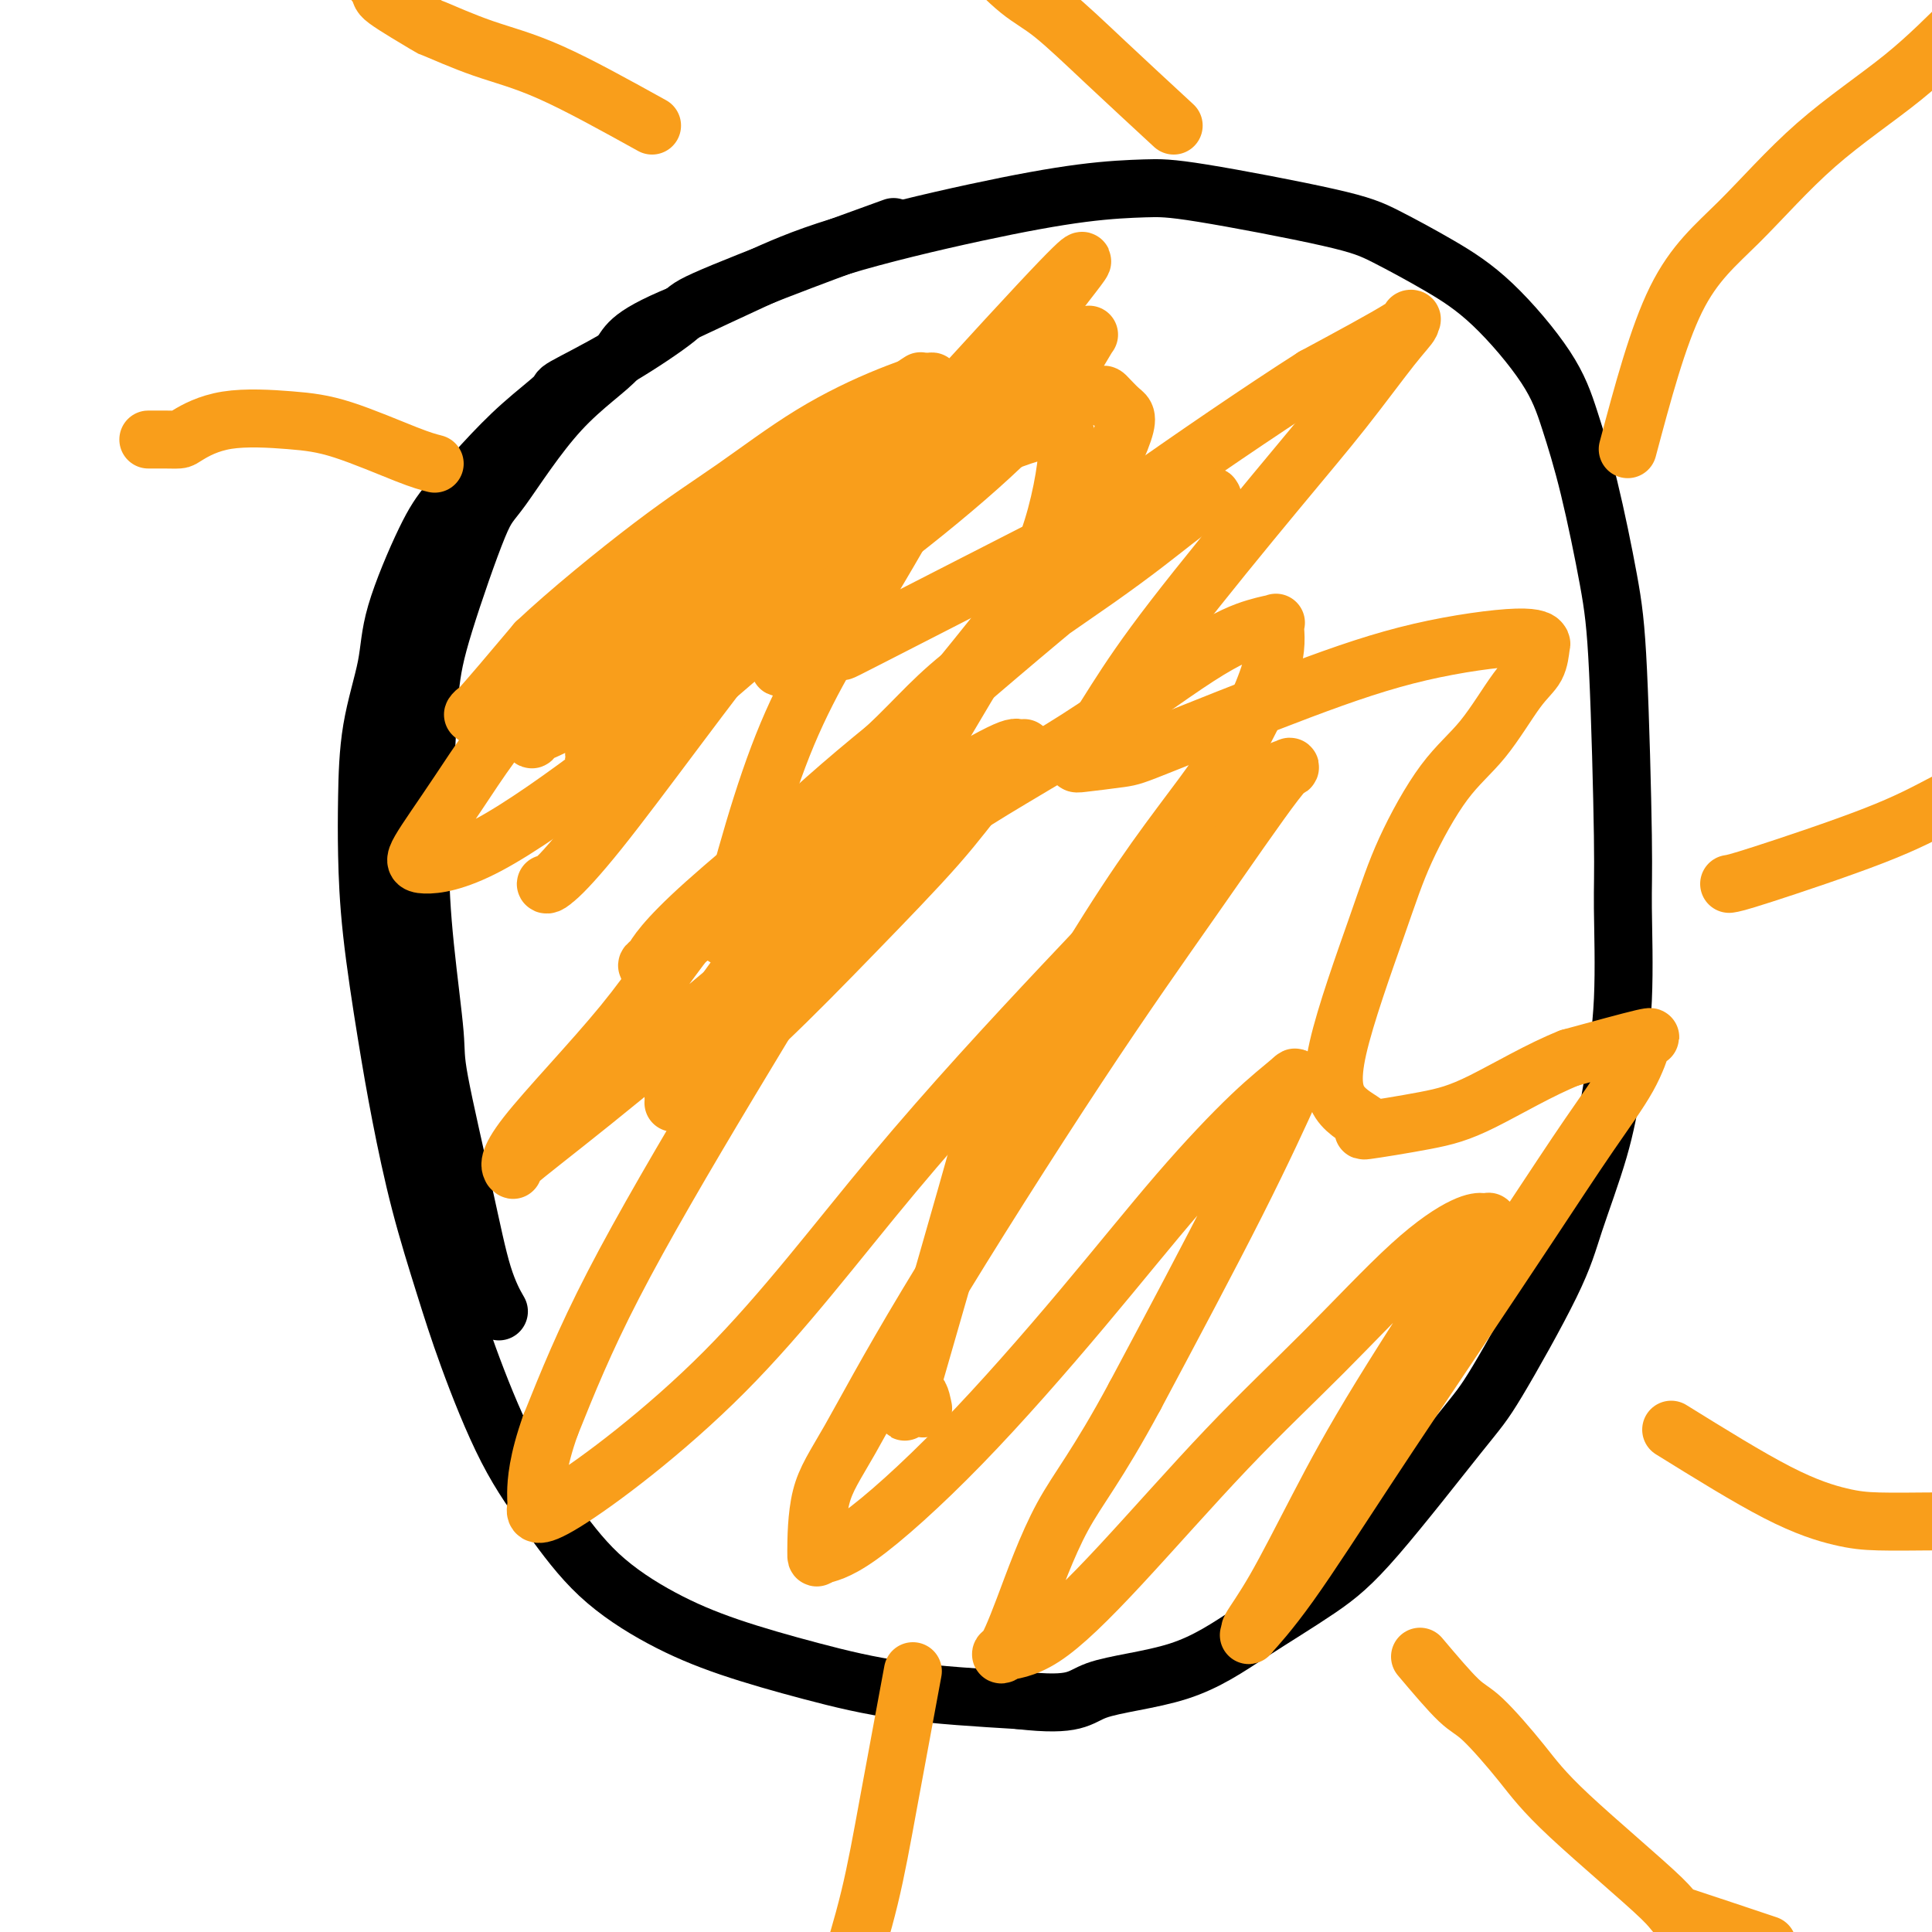
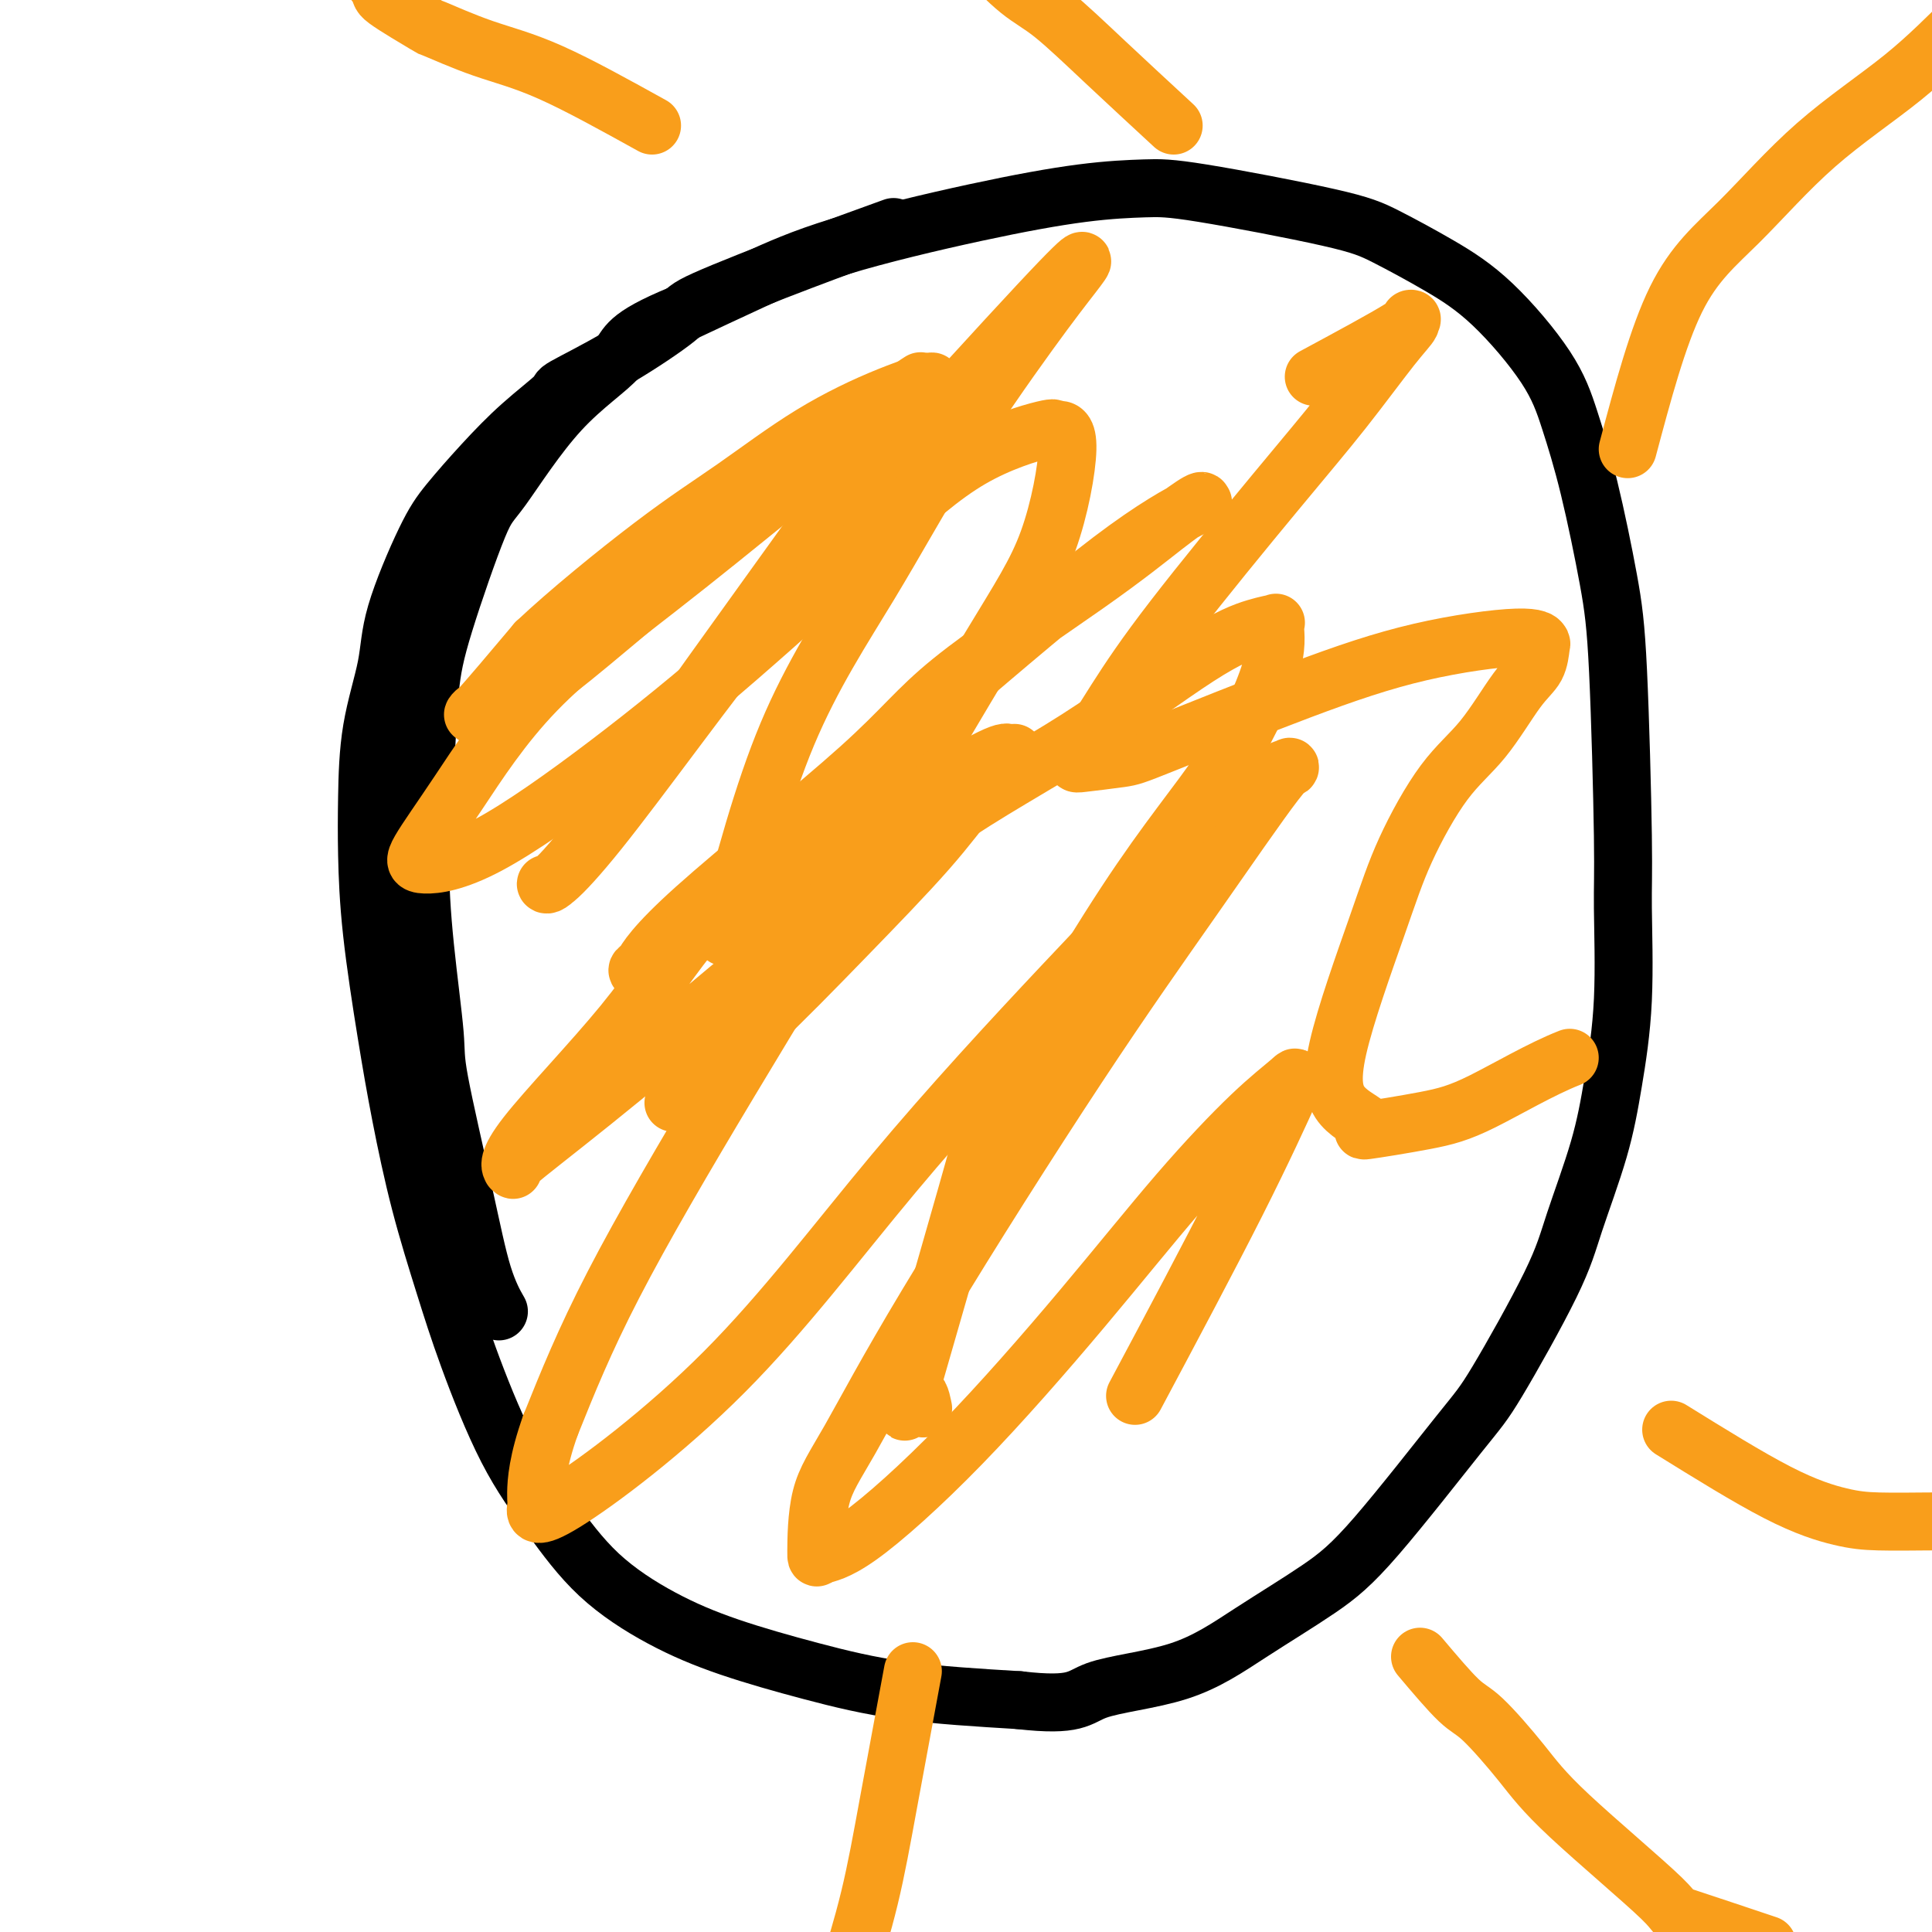
<svg xmlns="http://www.w3.org/2000/svg" viewBox="0 0 400 400" version="1.1">
  <g fill="none" stroke="#000000" stroke-width="12" stroke-linecap="round" stroke-linejoin="round">
    <path d="M185,47c-5.873,2.121 -11.747,4.243 -19,7c-7.253,2.757 -15.886,6.150 -20,8c-4.114,1.850 -3.711,2.158 -6,4c-2.289,1.842 -7.271,5.217 -12,8c-4.729,2.783 -9.206,4.974 -11,6c-1.794,1.026 -0.907,0.887 -2,2c-1.093,1.113 -4.167,3.477 -7,6c-2.833,2.523 -5.426,5.204 -8,8c-2.574,2.796 -5.131,5.707 -7,8c-1.869,2.293 -3.051,3.967 -5,8c-1.949,4.033 -4.666,10.424 -6,15c-1.334,4.576 -1.284,7.338 -2,11c-0.716,3.662 -2.197,8.223 -3,13c-0.803,4.777 -0.929,9.770 -1,14c-0.071,4.230 -0.089,7.698 0,12c0.089,4.302 0.284,9.440 1,16c0.716,6.560 1.952,14.543 3,21c1.048,6.457 1.908,11.387 3,17c1.092,5.613 2.417,11.910 4,18c1.583,6.090 3.425,11.973 5,17c1.575,5.027 2.884,9.197 5,15c2.116,5.803 5.040,13.240 8,19c2.960,5.760 5.956,9.842 9,14c3.044,4.158 6.135,8.392 10,12c3.865,3.608 8.502,6.591 13,9c4.498,2.409 8.855,4.244 14,6c5.145,1.756 11.077,3.434 17,5c5.923,1.566 11.835,3.019 19,4c7.165,0.981 15.582,1.491 24,2" />
    <path d="M211,352c12.066,1.394 12.232,-0.622 16,-2c3.768,-1.378 11.138,-2.119 17,-4c5.862,-1.881 10.217,-4.901 15,-8c4.783,-3.099 9.995,-6.276 14,-9c4.005,-2.724 6.803,-4.997 12,-11c5.197,-6.003 12.792,-15.738 17,-21c4.208,-5.262 5.028,-6.052 8,-11c2.972,-4.948 8.096,-14.055 11,-20c2.904,-5.945 3.587,-8.728 5,-13c1.413,-4.272 3.556,-10.031 5,-15c1.444,-4.969 2.188,-9.146 3,-14c0.812,-4.854 1.691,-10.384 2,-17c0.309,-6.616 0.047,-14.319 0,-19c-0.047,-4.681 0.122,-6.342 0,-15c-0.122,-8.658 -0.537,-24.314 -1,-34c-0.463,-9.686 -0.976,-13.401 -2,-19c-1.024,-5.599 -2.558,-13.083 -4,-19c-1.442,-5.917 -2.793,-10.267 -4,-14c-1.207,-3.733 -2.271,-6.849 -5,-11c-2.729,-4.151 -7.124,-9.336 -11,-13c-3.876,-3.664 -7.234,-5.805 -11,-8c-3.766,-2.195 -7.939,-4.443 -11,-6c-3.061,-1.557 -5.011,-2.422 -12,-4c-6.989,-1.578 -19.016,-3.870 -26,-5c-6.984,-1.130 -8.924,-1.099 -12,-1c-3.076,0.099 -7.288,0.264 -13,1c-5.712,0.736 -12.923,2.043 -22,4c-9.077,1.957 -20.021,4.565 -28,7c-7.979,2.435 -12.994,4.696 -18,7c-5.006,2.304 -10.003,4.652 -15,7" />
    <path d="M141,65c-11.834,4.865 -10.917,6.527 -13,9c-2.083,2.473 -7.164,5.756 -12,11c-4.836,5.244 -9.428,12.449 -12,16c-2.572,3.551 -3.124,3.449 -5,8c-1.876,4.551 -5.075,13.757 -7,20c-1.925,6.243 -2.575,9.525 -3,14c-0.425,4.475 -0.626,10.145 -1,16c-0.374,5.855 -0.922,11.896 -1,18c-0.078,6.104 0.313,12.273 1,19c0.687,6.727 1.670,14.014 2,18c0.330,3.986 0.008,4.673 1,10c0.992,5.327 3.297,15.294 5,23c1.703,7.706 2.805,13.152 4,17c1.195,3.848 2.484,6.100 3,7c0.516,0.900 0.258,0.450 0,0" />
  </g>
  <g fill="none" stroke="#F99E1B" stroke-width="12" stroke-linecap="round" stroke-linejoin="round">
    <path d="M150,194c3.935,-14.881 7.869,-29.762 13,-42c5.131,-12.238 11.458,-21.835 17,-31c5.542,-9.165 10.300,-17.900 16,-27c5.700,-9.100 12.341,-18.564 17,-25c4.659,-6.436 7.334,-9.842 9,-12c1.666,-2.158 2.323,-3.068 2,-3c-0.323,0.068 -1.626,1.112 -9,9c-7.374,7.888 -20.819,22.619 -31,34c-10.181,11.381 -17.096,19.413 -24,28c-6.904,8.587 -13.796,17.730 -20,26c-6.204,8.270 -11.721,15.665 -16,21c-4.279,5.335 -7.321,8.608 -9,10c-1.679,1.392 -1.996,0.903 -2,1c-0.004,0.097 0.307,0.782 3,-2c2.693,-2.782 7.770,-9.030 13,-16c5.230,-6.970 10.612,-14.664 18,-25c7.388,-10.336 16.780,-23.316 23,-32c6.220,-8.684 9.266,-13.072 12,-17c2.734,-3.928 5.156,-7.395 6,-9c0.844,-1.605 0.111,-1.347 1,-2c0.889,-0.653 3.399,-2.216 0,0c-3.399,2.216 -12.707,8.211 -18,12c-5.293,3.789 -6.572,5.373 -13,11c-6.428,5.627 -18.004,15.298 -26,22c-7.996,6.702 -12.410,10.437 -17,14c-4.590,3.563 -9.354,6.955 -12,8c-2.646,1.045 -3.174,-0.257 -4,0c-0.826,0.257 -1.950,2.073 0,0c1.950,-2.073 6.975,-8.037 12,-14" />
    <path d="M111,133c6.463,-6.116 16.622,-14.405 24,-20c7.378,-5.595 11.977,-8.495 17,-12c5.023,-3.505 10.471,-7.616 16,-11c5.529,-3.384 11.140,-6.040 16,-8c4.860,-1.960 8.968,-3.226 9,-3c0.032,0.226 -4.011,1.942 -10,6c-5.989,4.058 -13.924,10.459 -22,17c-8.076,6.541 -16.294,13.221 -25,20c-8.706,6.779 -17.901,13.656 -25,21c-7.099,7.344 -12.103,15.153 -16,21c-3.897,5.847 -6.688,9.730 -8,12c-1.312,2.270 -1.146,2.925 1,3c2.146,0.075 6.274,-0.432 13,-4c6.726,-3.568 16.052,-10.197 25,-17c8.948,-6.803 17.518,-13.781 27,-22c9.482,-8.219 19.877,-17.680 28,-25c8.123,-7.320 13.976,-12.498 20,-16c6.024,-3.502 12.219,-5.329 15,-6c2.781,-0.671 2.148,-0.186 2,0c-0.148,0.186 0.188,0.074 1,0c0.812,-0.074 2.100,-0.109 2,4c-0.100,4.109 -1.586,12.361 -4,19c-2.414,6.639 -5.755,11.666 -12,22c-6.245,10.334 -15.396,25.976 -25,42c-9.604,16.024 -19.663,32.429 -29,48c-9.337,15.571 -17.954,30.306 -24,42c-6.046,11.694 -9.523,20.347 -13,29" />
    <path d="M114,295c-2.705,7.539 -2.968,11.887 -3,14c-0.032,2.113 0.166,1.993 0,3c-0.166,1.007 -0.697,3.142 6,-1c6.697,-4.142 20.620,-14.561 33,-27c12.380,-12.439 23.215,-26.897 35,-41c11.785,-14.103 24.518,-27.852 35,-39c10.482,-11.148 18.713,-19.695 26,-27c7.287,-7.305 13.631,-13.369 17,-16c3.369,-2.631 3.761,-1.830 4,-2c0.239,-0.170 0.323,-1.311 -3,3c-3.323,4.311 -10.053,14.075 -17,24c-6.947,9.925 -14.110,20.013 -24,35c-9.890,14.987 -22.507,34.874 -31,49c-8.493,14.126 -12.864,22.491 -16,28c-3.136,5.509 -5.038,8.163 -6,12c-0.962,3.837 -0.984,8.857 -1,11c-0.016,2.143 -0.028,1.411 1,1c1.028,-0.411 3.094,-0.499 8,-4c4.906,-3.501 12.652,-10.415 21,-19c8.348,-8.585 17.297,-18.840 25,-28c7.703,-9.160 14.158,-17.226 20,-24c5.842,-6.774 11.071,-12.257 15,-16c3.929,-3.743 6.558,-5.745 8,-7c1.442,-1.255 1.696,-1.761 0,2c-1.696,3.761 -5.342,11.789 -11,23c-5.658,11.211 -13.329,25.606 -21,40" />
-     <path d="M235,289c-7.922,14.711 -11.726,18.988 -15,25c-3.274,6.012 -6.019,13.760 -8,19c-1.981,5.240 -3.197,7.971 -4,9c-0.803,1.029 -1.193,0.354 0,0c1.193,-0.354 3.970,-0.389 8,-3c4.030,-2.611 9.313,-7.800 16,-15c6.687,-7.200 14.780,-16.413 22,-24c7.220,-7.587 13.569,-13.549 20,-20c6.431,-6.451 12.943,-13.391 18,-18c5.057,-4.609 8.657,-6.886 11,-8c2.343,-1.114 3.428,-1.066 4,-1c0.572,0.066 0.629,0.150 1,0c0.371,-0.150 1.054,-0.533 -3,6c-4.054,6.533 -12.847,19.984 -19,30c-6.153,10.016 -9.668,16.598 -13,23c-3.332,6.402 -6.483,12.624 -9,17c-2.517,4.376 -4.402,6.905 -5,8c-0.598,1.095 0.089,0.756 0,1c-0.089,0.244 -0.955,1.071 0,0c0.955,-1.071 3.733,-4.038 8,-10c4.267,-5.962 10.025,-14.917 16,-24c5.975,-9.083 12.168,-18.294 18,-27c5.832,-8.706 11.302,-16.906 16,-24c4.698,-7.094 8.625,-13.081 12,-18c3.375,-4.919 6.197,-8.771 8,-12c1.803,-3.229 2.586,-5.835 3,-7c0.414,-1.165 0.458,-0.891 1,-1c0.542,-0.109 1.584,-0.603 -1,0c-2.584,0.603 -8.792,2.301 -15,4" />
    <path d="M325,219c-5.869,2.294 -13.042,6.529 -18,9c-4.958,2.471 -7.699,3.178 -12,4c-4.301,0.822 -10.160,1.758 -12,2c-1.840,0.242 0.339,-0.209 0,-1c-0.339,-0.791 -3.195,-1.921 -5,-4c-1.805,-2.079 -2.558,-5.107 -1,-12c1.558,-6.893 5.427,-17.653 8,-25c2.573,-7.347 3.848,-11.283 6,-16c2.152,-4.717 5.179,-10.217 8,-14c2.821,-3.783 5.436,-5.849 8,-9c2.564,-3.151 5.076,-7.385 7,-10c1.924,-2.615 3.261,-3.609 4,-5c0.739,-1.391 0.881,-3.180 1,-4c0.119,-0.820 0.215,-0.672 0,-1c-0.215,-0.328 -0.741,-1.133 -5,-1c-4.259,0.133 -12.252,1.202 -20,3c-7.748,1.798 -15.251,4.325 -25,8c-9.749,3.675 -21.746,8.499 -28,11c-6.254,2.501 -6.766,2.678 -9,3c-2.234,0.322 -6.188,0.788 -8,1c-1.812,0.212 -1.480,0.171 0,-2c1.480,-2.171 4.107,-6.471 7,-11c2.893,-4.529 6.051,-9.287 12,-17c5.949,-7.713 14.689,-18.382 21,-26c6.311,-7.618 10.194,-12.185 14,-17c3.806,-4.815 7.534,-9.879 10,-13c2.466,-3.121 3.671,-4.301 4,-5c0.329,-0.699 -0.219,-0.919 0,-1c0.219,-0.081 1.205,-0.023 -2,2c-3.205,2.023 -10.603,6.012 -18,10" />
-     <path d="M272,78c-10.573,6.717 -27.005,18.010 -34,23c-6.995,4.990 -4.552,3.676 -15,9c-10.448,5.324 -33.786,17.286 -43,22c-9.214,4.714 -4.305,2.178 -5,2c-0.695,-0.178 -6.995,2.000 -10,3c-3.005,1.000 -2.715,0.823 -3,1c-0.285,0.177 -1.146,0.709 0,-1c1.146,-1.709 4.298,-5.657 8,-10c3.702,-4.343 7.955,-9.079 14,-16c6.045,-6.921 13.883,-16.027 21,-23c7.117,-6.973 13.512,-11.812 17,-15c3.488,-3.188 4.069,-4.725 3,-3c-1.069,1.725 -3.786,6.714 -8,12c-4.214,5.286 -9.924,10.870 -17,17c-7.076,6.130 -15.517,12.804 -24,19c-8.483,6.196 -17.007,11.912 -24,17c-6.993,5.088 -12.454,9.549 -17,13c-4.546,3.451 -8.177,5.892 -10,7c-1.823,1.108 -1.838,0.883 -2,1c-0.162,0.117 -0.471,0.575 3,-2c3.471,-2.575 10.723,-8.182 18,-15c7.277,-6.818 14.579,-14.848 22,-22c7.421,-7.152 14.959,-13.425 20,-19c5.041,-5.575 7.583,-10.450 9,-13c1.417,-2.550 1.708,-2.775 2,-3" />
-     <path d="M197,82c1.570,-2.386 -0.005,-0.349 0,0c0.005,0.349 1.589,-0.988 -1,0c-2.589,0.988 -9.353,4.302 -15,8c-5.647,3.698 -10.179,7.779 -16,12c-5.821,4.221 -12.932,8.581 -19,14c-6.068,5.419 -11.092,11.895 -16,17c-4.908,5.105 -9.700,8.838 -13,12c-3.300,3.162 -5.109,5.753 -6,7c-0.891,1.247 -0.862,1.150 -1,1c-0.138,-0.150 -0.441,-0.352 1,-1c1.441,-0.648 4.625,-1.743 9,-5c4.375,-3.257 9.942,-8.677 17,-14c7.058,-5.323 15.609,-10.551 24,-16c8.391,-5.449 16.624,-11.120 24,-16c7.376,-4.880 13.897,-8.971 20,-12c6.103,-3.029 11.788,-4.998 15,-6c3.212,-1.002 3.951,-1.038 5,-1c1.049,0.038 2.408,0.150 3,0c0.592,-0.150 0.418,-0.560 1,0c0.582,0.560 1.922,2.091 3,3c1.078,0.909 1.895,1.196 0,6c-1.895,4.804 -6.502,14.124 -15,26c-8.498,11.876 -20.888,26.309 -30,38c-9.112,11.691 -14.948,20.639 -21,29c-6.052,8.361 -12.322,16.136 -17,23c-4.678,6.864 -7.765,12.818 -9,16c-1.235,3.182 -0.617,3.591 0,4" />
-     <path d="M140,227c-1.319,2.992 -0.116,0.472 0,0c0.116,-0.472 -0.854,1.105 2,-1c2.854,-2.105 9.534,-7.893 16,-14c6.466,-6.107 12.720,-12.534 19,-19c6.280,-6.466 12.587,-12.971 17,-18c4.413,-5.029 6.934,-8.581 9,-11c2.066,-2.419 3.679,-3.706 5,-5c1.321,-1.294 2.351,-2.595 3,-3c0.649,-0.405 0.917,0.084 1,0c0.083,-0.084 -0.021,-0.743 0,-1c0.021,-0.257 0.165,-0.112 0,0c-0.165,0.112 -0.639,0.193 -1,0c-0.361,-0.193 -0.608,-0.658 -4,1c-3.392,1.658 -9.928,5.439 -21,12c-11.072,6.561 -26.678,15.903 -35,21c-8.322,5.097 -9.358,5.949 -11,7c-1.642,1.051 -3.891,2.302 -5,3c-1.109,0.698 -1.079,0.842 -1,1c0.079,0.158 0.206,0.329 1,-1c0.794,-1.329 2.254,-4.157 11,-12c8.746,-7.843 24.778,-20.701 34,-29c9.222,-8.299 11.633,-12.037 19,-18c7.367,-5.963 19.689,-14.149 28,-20c8.311,-5.851 12.610,-9.366 16,-12c3.390,-2.634 5.870,-4.385 7,-5c1.130,-0.615 0.911,-0.093 1,0c0.089,0.093 0.485,-0.244 -2,1c-2.485,1.244 -7.853,4.070 -17,11c-9.147,6.930 -22.074,17.965 -35,29" />
+     <path d="M140,227c-1.319,2.992 -0.116,0.472 0,0c2.854,-2.105 9.534,-7.893 16,-14c6.466,-6.107 12.720,-12.534 19,-19c6.280,-6.466 12.587,-12.971 17,-18c4.413,-5.029 6.934,-8.581 9,-11c2.066,-2.419 3.679,-3.706 5,-5c1.321,-1.294 2.351,-2.595 3,-3c0.649,-0.405 0.917,0.084 1,0c0.083,-0.084 -0.021,-0.743 0,-1c0.021,-0.257 0.165,-0.112 0,0c-0.165,0.112 -0.639,0.193 -1,0c-0.361,-0.193 -0.608,-0.658 -4,1c-3.392,1.658 -9.928,5.439 -21,12c-11.072,6.561 -26.678,15.903 -35,21c-8.322,5.097 -9.358,5.949 -11,7c-1.642,1.051 -3.891,2.302 -5,3c-1.109,0.698 -1.079,0.842 -1,1c0.079,0.158 0.206,0.329 1,-1c0.794,-1.329 2.254,-4.157 11,-12c8.746,-7.843 24.778,-20.701 34,-29c9.222,-8.299 11.633,-12.037 19,-18c7.367,-5.963 19.689,-14.149 28,-20c8.311,-5.851 12.610,-9.366 16,-12c3.390,-2.634 5.870,-4.385 7,-5c1.130,-0.615 0.911,-0.093 1,0c0.089,0.093 0.485,-0.244 -2,1c-2.485,1.244 -7.853,4.070 -17,11c-9.147,6.930 -22.074,17.965 -35,29" />
    <path d="M197,144c-13.548,10.632 -20.919,16.713 -29,24c-8.081,7.287 -16.872,15.781 -23,23c-6.128,7.219 -9.592,13.164 -16,21c-6.408,7.836 -15.759,17.565 -20,23c-4.241,5.435 -3.372,6.578 -3,7c0.372,0.422 0.249,0.125 0,0c-0.249,-0.125 -0.623,-0.077 3,-3c3.623,-2.923 11.242,-8.816 20,-16c8.758,-7.184 18.656,-15.658 30,-25c11.344,-9.342 24.133,-19.550 35,-27c10.867,-7.450 19.811,-12.141 29,-18c9.189,-5.859 18.623,-12.886 25,-17c6.377,-4.114 9.699,-5.314 12,-6c2.301,-0.686 3.583,-0.856 4,-1c0.417,-0.144 -0.029,-0.261 0,1c0.029,1.261 0.533,3.901 -1,9c-1.533,5.099 -5.104,12.659 -10,20c-4.896,7.341 -11.117,14.463 -20,28c-8.883,13.537 -20.429,33.488 -25,40c-4.571,6.512 -2.167,-0.415 -5,10c-2.833,10.415 -10.904,38.173 -14,49c-3.096,10.827 -1.218,4.723 0,3c1.218,-1.723 1.777,0.936 2,2c0.223,1.064 0.112,0.532 0,0" />
    <path d="M189,346c-1.779,9.569 -3.558,19.138 -5,27c-1.442,7.862 -2.547,14.018 -4,20c-1.453,5.982 -3.254,11.792 -4,14c-0.746,2.208 -0.438,0.816 -1,3c-0.562,2.184 -1.993,7.944 -3,11c-1.007,3.056 -1.590,3.407 -2,5c-0.410,1.593 -0.646,4.427 -1,6c-0.354,1.573 -0.827,1.886 -1,2c-0.173,0.114 -0.047,0.031 0,0c0.047,-0.031 0.013,-0.009 0,0c-0.013,0.009 -0.007,0.004 0,0" />
    <path d="M294,343c3.017,3.570 6.034,7.140 8,9c1.966,1.860 2.880,2.010 5,4c2.120,1.990 5.447,5.820 8,9c2.553,3.180 4.333,5.711 10,11c5.667,5.289 15.220,13.335 19,17c3.780,3.665 1.787,2.948 5,4c3.213,1.052 11.632,3.872 15,5c3.368,1.128 1.684,0.564 0,0" />
    <path d="M346,296c7.999,4.959 15.998,9.917 22,13c6.002,3.083 10.008,4.290 13,5c2.992,0.710 4.971,0.921 8,1c3.029,0.079 7.110,0.025 10,0c2.890,-0.025 4.589,-0.020 8,0c3.411,0.020 8.533,0.057 11,0c2.467,-0.057 2.280,-0.208 3,0c0.720,0.208 2.349,0.774 3,1c0.651,0.226 0.326,0.113 0,0" />
-     <path d="M358,183c0.716,-0.104 1.432,-0.208 7,-2c5.568,-1.792 15.988,-5.274 23,-8c7.012,-2.726 10.614,-4.698 15,-7c4.386,-2.302 9.554,-4.936 14,-8c4.446,-3.064 8.169,-6.559 11,-9c2.831,-2.441 4.769,-3.830 7,-6c2.231,-2.170 4.754,-5.123 7,-7c2.246,-1.877 4.213,-2.679 5,-3c0.787,-0.321 0.393,-0.160 0,0" />
    <path d="M337,93c3.117,-11.684 6.234,-23.368 10,-31c3.766,-7.632 8.179,-11.212 13,-16c4.821,-4.788 10.048,-10.783 16,-16c5.952,-5.217 12.628,-9.657 18,-14c5.372,-4.343 9.439,-8.589 13,-12c3.561,-3.411 6.614,-5.986 9,-8c2.386,-2.014 4.104,-3.465 5,-4c0.896,-0.535 0.970,-0.153 1,0c0.030,0.153 0.015,0.076 0,0" />
    <path d="M243,26c-4.829,-4.463 -9.659,-8.926 -14,-13c-4.341,-4.074 -8.194,-7.759 -11,-10c-2.806,-2.241 -4.567,-3.039 -7,-5c-2.433,-1.961 -5.539,-5.084 -8,-8c-2.461,-2.916 -4.278,-5.626 -6,-8c-1.722,-2.374 -3.351,-4.412 -5,-8c-1.649,-3.588 -3.318,-8.725 -4,-12c-0.682,-3.275 -0.376,-4.690 0,-6c0.376,-1.310 0.822,-2.517 1,-3c0.178,-0.483 0.089,-0.241 0,0" />
    <path d="M135,26c-7.595,-4.206 -15.189,-8.413 -21,-11c-5.811,-2.587 -9.838,-3.556 -14,-5c-4.162,-1.444 -8.457,-3.363 -10,-4c-1.543,-0.637 -0.333,0.007 -2,-1c-1.667,-1.007 -6.212,-3.665 -8,-5c-1.788,-1.335 -0.819,-1.348 -2,-3c-1.181,-1.652 -4.510,-4.945 -6,-8c-1.490,-3.055 -1.140,-5.873 -1,-7c0.140,-1.127 0.070,-0.564 0,0" />
-     <path d="M90,96c-1.308,-0.334 -2.617,-0.668 -6,-2c-3.383,-1.332 -8.841,-3.663 -13,-5c-4.159,-1.337 -7.017,-1.679 -11,-2c-3.983,-0.321 -9.089,-0.622 -13,0c-3.911,0.622 -6.628,2.167 -8,3c-1.372,0.833 -1.399,0.955 -2,1c-0.601,0.045 -1.777,0.012 -3,0c-1.223,-0.012 -2.492,-0.003 -3,0c-0.508,0.003 -0.254,0.002 0,0" />
  </g>
</svg>